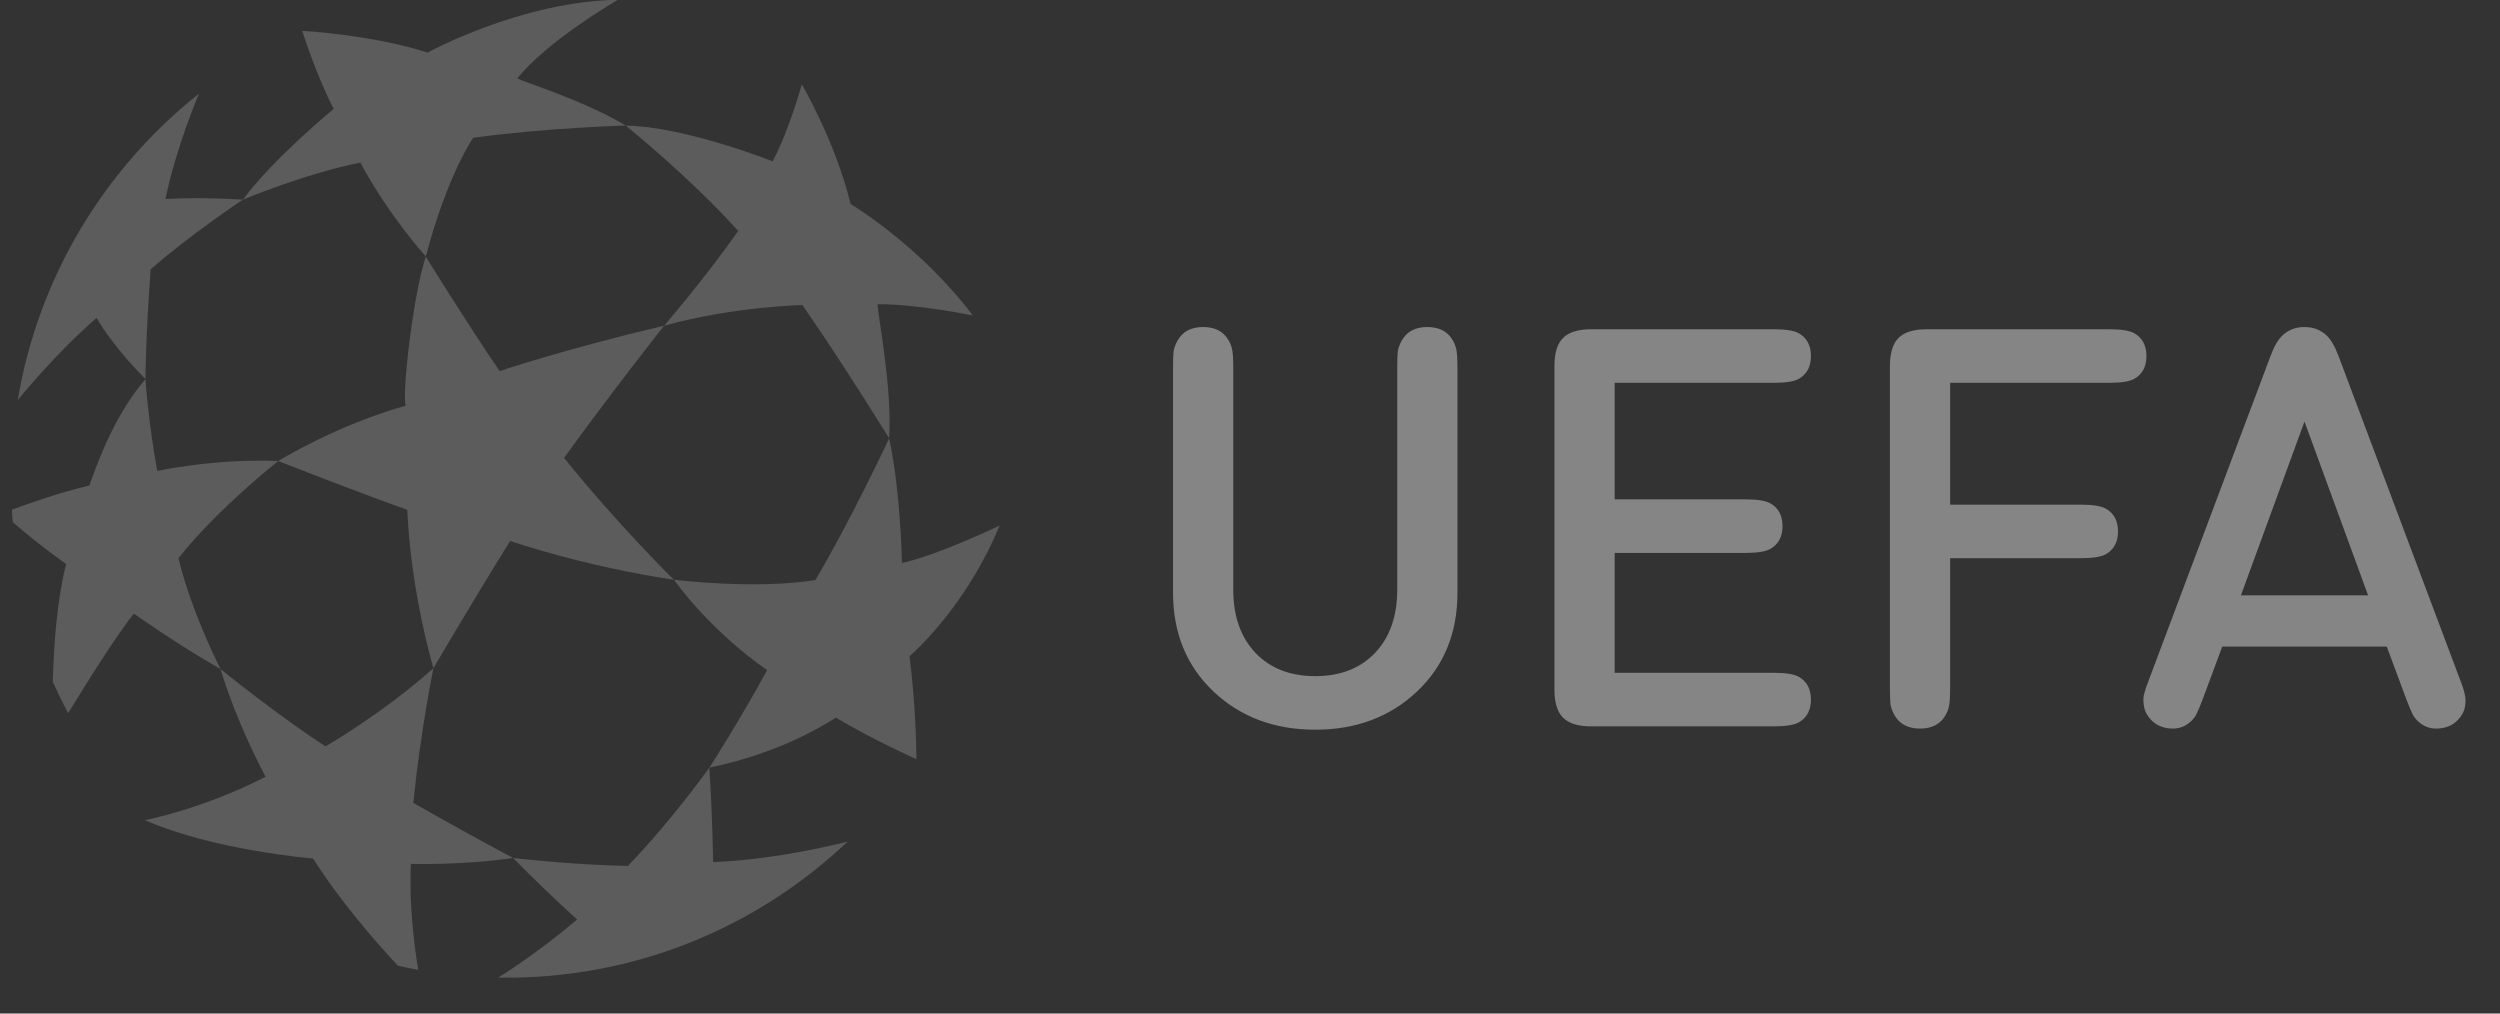
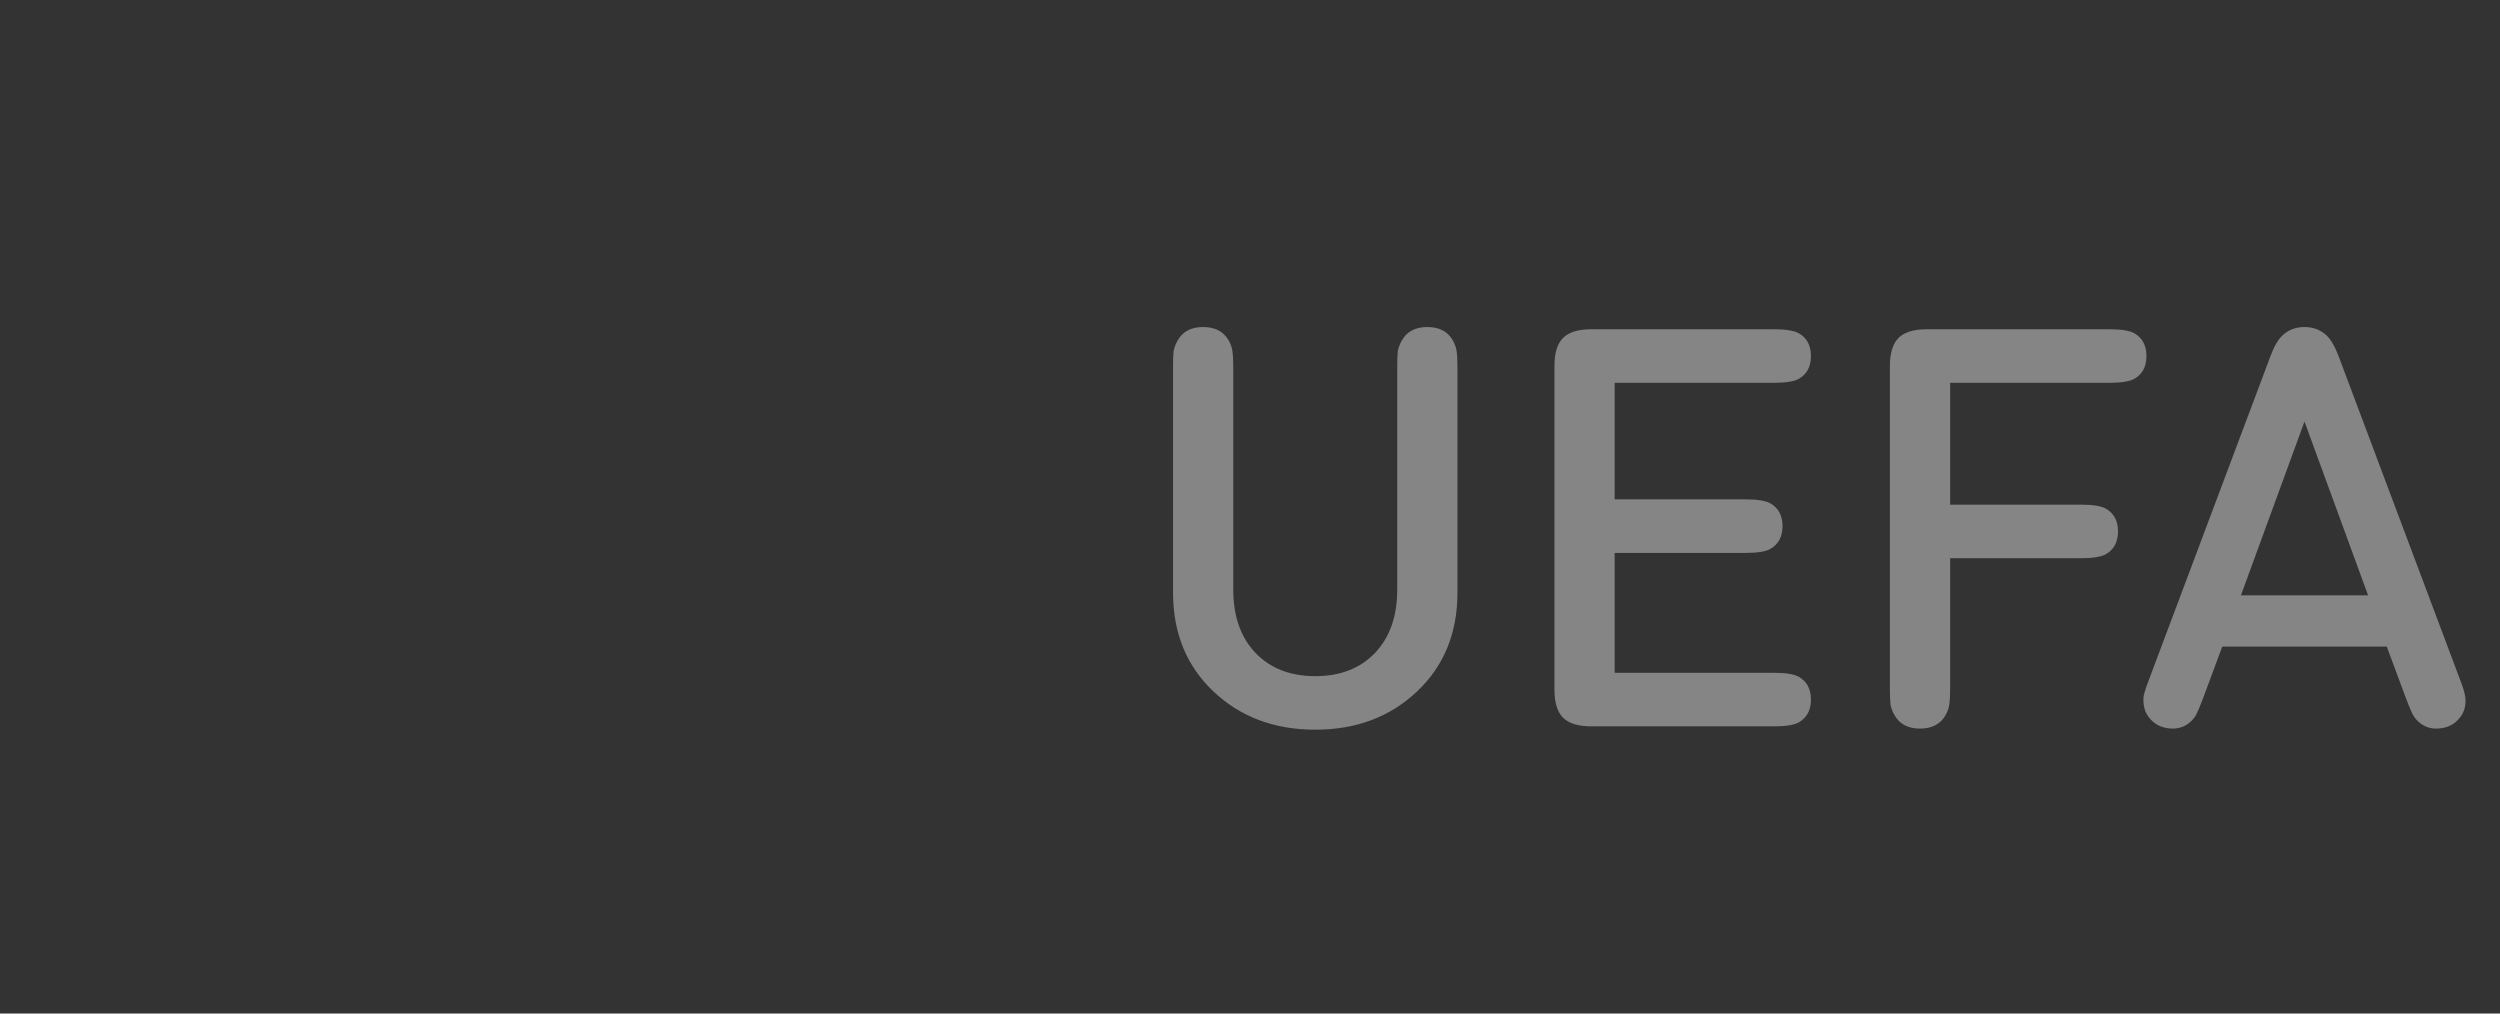
<svg xmlns="http://www.w3.org/2000/svg" width="74" height="30" viewBox="0 0 74 30" fill="none">
  <rect x="0" y="0" width="74" height="30" fill="#333333" stroke="none" />
  <g opacity="0.2" clip-path="url(#clip0_1_12110)">
-     <path fill-rule="evenodd" clip-rule="evenodd" d="M10.667 4.811C8.983 5.155 7.192 5.909 7.192 5.909C8.079 4.701 9.879 3.221 9.879 3.221C9.384 2.291 8.945 0.913 8.945 0.913C8.945 0.913 11.027 1.028 12.656 1.556C12.656 1.556 15.424 0.039 18.292 -0.007C18.292 -0.007 16.201 1.2 15.313 2.323C15.549 2.447 17.221 2.948 18.523 3.715C18.523 3.715 16.169 3.782 14.008 4.077C14.008 4.077 13.248 5.15 12.605 7.592C12.604 7.592 11.497 6.372 10.667 4.811Z" fill="white" />
-     <path fill-rule="evenodd" clip-rule="evenodd" d="M21.851 6.836C20.425 5.25 18.523 3.718 18.523 3.718C20.273 3.743 22.869 4.776 22.869 4.776C23.377 3.816 23.732 2.496 23.732 2.496C23.732 2.496 24.725 4.177 25.177 6.036C25.177 6.036 27.239 7.271 28.795 9.338C28.795 9.338 27.171 8.999 25.976 9.005C25.972 9.272 26.414 11.465 26.318 12.973C26.318 12.973 24.994 10.822 23.752 9.03C23.752 9.03 21.756 9.066 19.658 9.64C19.659 9.64 20.833 8.283 21.851 6.836ZM24.135 17.17C25.186 15.398 26.319 12.974 26.319 12.974C26.666 14.595 26.697 16.663 26.697 16.663C27.74 16.443 29.586 15.558 29.586 15.558C29.586 15.558 28.764 17.748 26.92 19.428C26.92 19.428 27.107 20.741 27.128 22.473C27.128 22.473 25.824 21.892 24.743 21.242C24.513 21.376 23.206 22.265 20.999 22.722C20.999 22.722 21.933 21.262 22.707 19.835C22.707 19.835 21.167 18.821 19.948 17.16C19.948 17.159 22.319 17.458 24.135 17.17Z" fill="white" />
-     <path fill-rule="evenodd" clip-rule="evenodd" d="M16.696 13.554C18.308 15.552 19.945 17.16 19.945 17.16C17.271 16.763 15.101 16.013 15.101 16.013C14.015 17.754 12.83 19.778 12.83 19.778C12.83 19.778 12.167 17.582 12.055 15.09C12.055 15.09 10.712 14.62 8.237 13.646C8.237 13.646 9.945 12.586 12.011 12.008C11.89 11.77 12.207 8.807 12.603 7.596C12.603 7.596 13.808 9.549 14.789 10.985C14.789 10.985 16.709 10.334 19.656 9.64C19.656 9.64 18.043 11.687 16.696 13.554ZM2.017 21.11C1.854 20.804 1.703 20.493 1.563 20.177C1.591 19.117 1.686 17.753 1.957 16.694C1.957 16.694 1.18 16.155 0.377 15.455C0.368 15.333 0.357 15.21 0.351 15.087C0.812 14.915 1.791 14.569 2.646 14.371C2.744 14.122 3.277 12.406 4.306 11.222C4.306 11.222 4.375 12.388 4.655 13.941C4.655 13.941 6.28 13.573 8.237 13.645C8.237 13.645 6.423 15.074 5.281 16.525C5.695 18.198 6.529 19.804 6.529 19.804C5.283 19.099 3.965 18.166 3.965 18.166C3.503 18.716 2.573 20.2 2.017 21.11ZM12.379 28.708C12.178 28.671 11.977 28.63 11.777 28.584C11.097 27.855 10.06 26.664 9.268 25.413C9.268 25.413 6.347 25.177 4.288 24.276C4.288 24.276 5.991 23.956 7.86 22.992C7.74 22.754 7.027 21.439 6.528 19.805C6.528 19.805 8.314 21.248 9.637 22.092C9.637 22.092 11.319 21.125 12.83 19.778C12.83 19.778 12.446 21.64 12.234 23.766C13.211 24.323 14.195 24.867 15.188 25.396C13.663 25.618 12.163 25.571 12.163 25.571C12.103 26.752 12.262 27.993 12.379 28.708ZM25.089 24.911C25.089 24.911 23.074 25.444 21.108 25.518C21.108 25.518 21.093 24.176 20.995 22.723C20.995 22.723 19.951 24.205 18.588 25.63C16.978 25.607 15.188 25.396 15.188 25.396C15.802 26.021 16.433 26.628 17.082 27.218C15.87 28.248 14.749 28.937 14.749 28.937C14.908 28.939 15.07 28.94 15.23 28.938C19.057 28.875 22.516 27.352 25.089 24.911Z" fill="white" />
-     <path d="M2.859 9.41C1.603 10.5 0.526 11.843 0.526 11.843C1.136 8.191 3.1 4.985 5.89 2.772C5.89 2.772 5.202 4.386 4.898 5.89C4.898 5.89 5.877 5.826 7.189 5.909C7.189 5.909 5.607 6.959 4.459 7.974C4.312 9.956 4.305 11.219 4.305 11.219C3.279 10.186 2.859 9.41 2.859 9.41Z" fill="white" />
-   </g>
+     </g>
  <path d="M41.944 20.468C41.146 21.222 40.142 21.599 38.931 21.599C37.721 21.599 36.717 21.222 35.919 20.468C35.121 19.714 34.722 18.738 34.722 17.538V10.894C34.722 10.663 34.727 10.498 34.738 10.398C34.755 10.299 34.793 10.195 34.854 10.085C35.002 9.815 35.256 9.68 35.613 9.68C35.971 9.68 36.224 9.815 36.373 10.085C36.433 10.195 36.469 10.299 36.48 10.398C36.496 10.498 36.505 10.663 36.505 10.894V17.456C36.505 18.242 36.725 18.867 37.165 19.329C37.605 19.786 38.194 20.014 38.931 20.014C39.669 20.014 40.258 19.786 40.698 19.329C41.138 18.867 41.358 18.242 41.358 17.456V10.894C41.358 10.663 41.364 10.498 41.374 10.398C41.391 10.299 41.429 10.195 41.49 10.085C41.639 9.815 41.892 9.68 42.249 9.68C42.607 9.68 42.86 9.815 43.009 10.085C43.069 10.195 43.105 10.299 43.116 10.398C43.133 10.498 43.141 10.663 43.141 10.894V17.538C43.141 18.738 42.742 19.714 41.944 20.468ZM47.794 11.331V14.781H51.673C52.014 14.781 52.256 14.82 52.399 14.897C52.641 15.034 52.763 15.26 52.763 15.574C52.763 15.887 52.641 16.113 52.399 16.25C52.256 16.328 52.014 16.366 51.673 16.366H47.794V19.915H52.515C52.856 19.915 53.098 19.954 53.241 20.031C53.483 20.168 53.604 20.394 53.604 20.708C53.604 21.021 53.483 21.247 53.241 21.384C53.098 21.462 52.856 21.5 52.515 21.5H47.1C46.715 21.5 46.437 21.415 46.267 21.244C46.096 21.073 46.011 20.796 46.011 20.41V10.836C46.011 10.451 46.096 10.173 46.267 10.002C46.437 9.832 46.715 9.746 47.1 9.746H52.515C52.856 9.746 53.098 9.785 53.241 9.862C53.483 9.999 53.604 10.225 53.604 10.539C53.604 10.852 53.483 11.078 53.241 11.216C53.098 11.293 52.856 11.331 52.515 11.331H47.794ZM57.724 11.331V14.938H61.603C61.945 14.938 62.187 14.977 62.33 15.054C62.572 15.191 62.693 15.417 62.693 15.73C62.693 16.044 62.572 16.27 62.33 16.407C62.187 16.484 61.945 16.523 61.603 16.523H57.724V20.353C57.724 20.584 57.716 20.749 57.699 20.848C57.688 20.947 57.653 21.052 57.592 21.162C57.444 21.431 57.19 21.566 56.833 21.566C56.475 21.566 56.222 21.431 56.073 21.162C56.013 21.052 55.974 20.947 55.958 20.848C55.947 20.749 55.941 20.584 55.941 20.353V10.836C55.941 10.451 56.027 10.173 56.197 10.002C56.368 9.832 56.646 9.746 57.031 9.746H62.445C62.787 9.746 63.029 9.785 63.172 9.862C63.414 9.999 63.535 10.225 63.535 10.539C63.535 10.852 63.414 11.078 63.172 11.216C63.029 11.293 62.787 11.331 62.445 11.331H57.724ZM70.095 17.621L68.213 12.478L66.332 17.621H70.095ZM70.648 19.139H65.779L65.193 20.716C65.115 20.919 65.052 21.068 65.003 21.162C64.953 21.25 64.887 21.327 64.805 21.393C64.662 21.508 64.499 21.566 64.318 21.566C64.048 21.566 63.831 21.478 63.666 21.302C63.561 21.192 63.495 21.071 63.468 20.939C63.44 20.801 63.437 20.677 63.459 20.567C63.487 20.452 63.536 20.303 63.608 20.122L67.207 10.539C67.311 10.258 67.429 10.055 67.561 9.928C67.737 9.763 67.955 9.68 68.213 9.68C68.472 9.68 68.689 9.763 68.866 9.928C68.998 10.055 69.116 10.258 69.221 10.539L72.819 20.122C72.891 20.303 72.938 20.452 72.96 20.567C72.987 20.677 72.987 20.801 72.96 20.939C72.932 21.071 72.866 21.192 72.761 21.302C72.596 21.478 72.379 21.566 72.109 21.566C71.928 21.566 71.765 21.508 71.622 21.393C71.54 21.327 71.474 21.25 71.424 21.162C71.375 21.068 71.311 20.919 71.234 20.716L70.648 19.139Z" fill="white" fill-opacity="0.4" />
  <defs>
    <clipPath id="clip0_1_12110">
-       <rect width="30.014" height="30.014" fill="white" transform="translate(0.351 -0.007)" />
-     </clipPath>
+       </clipPath>
  </defs>
</svg>